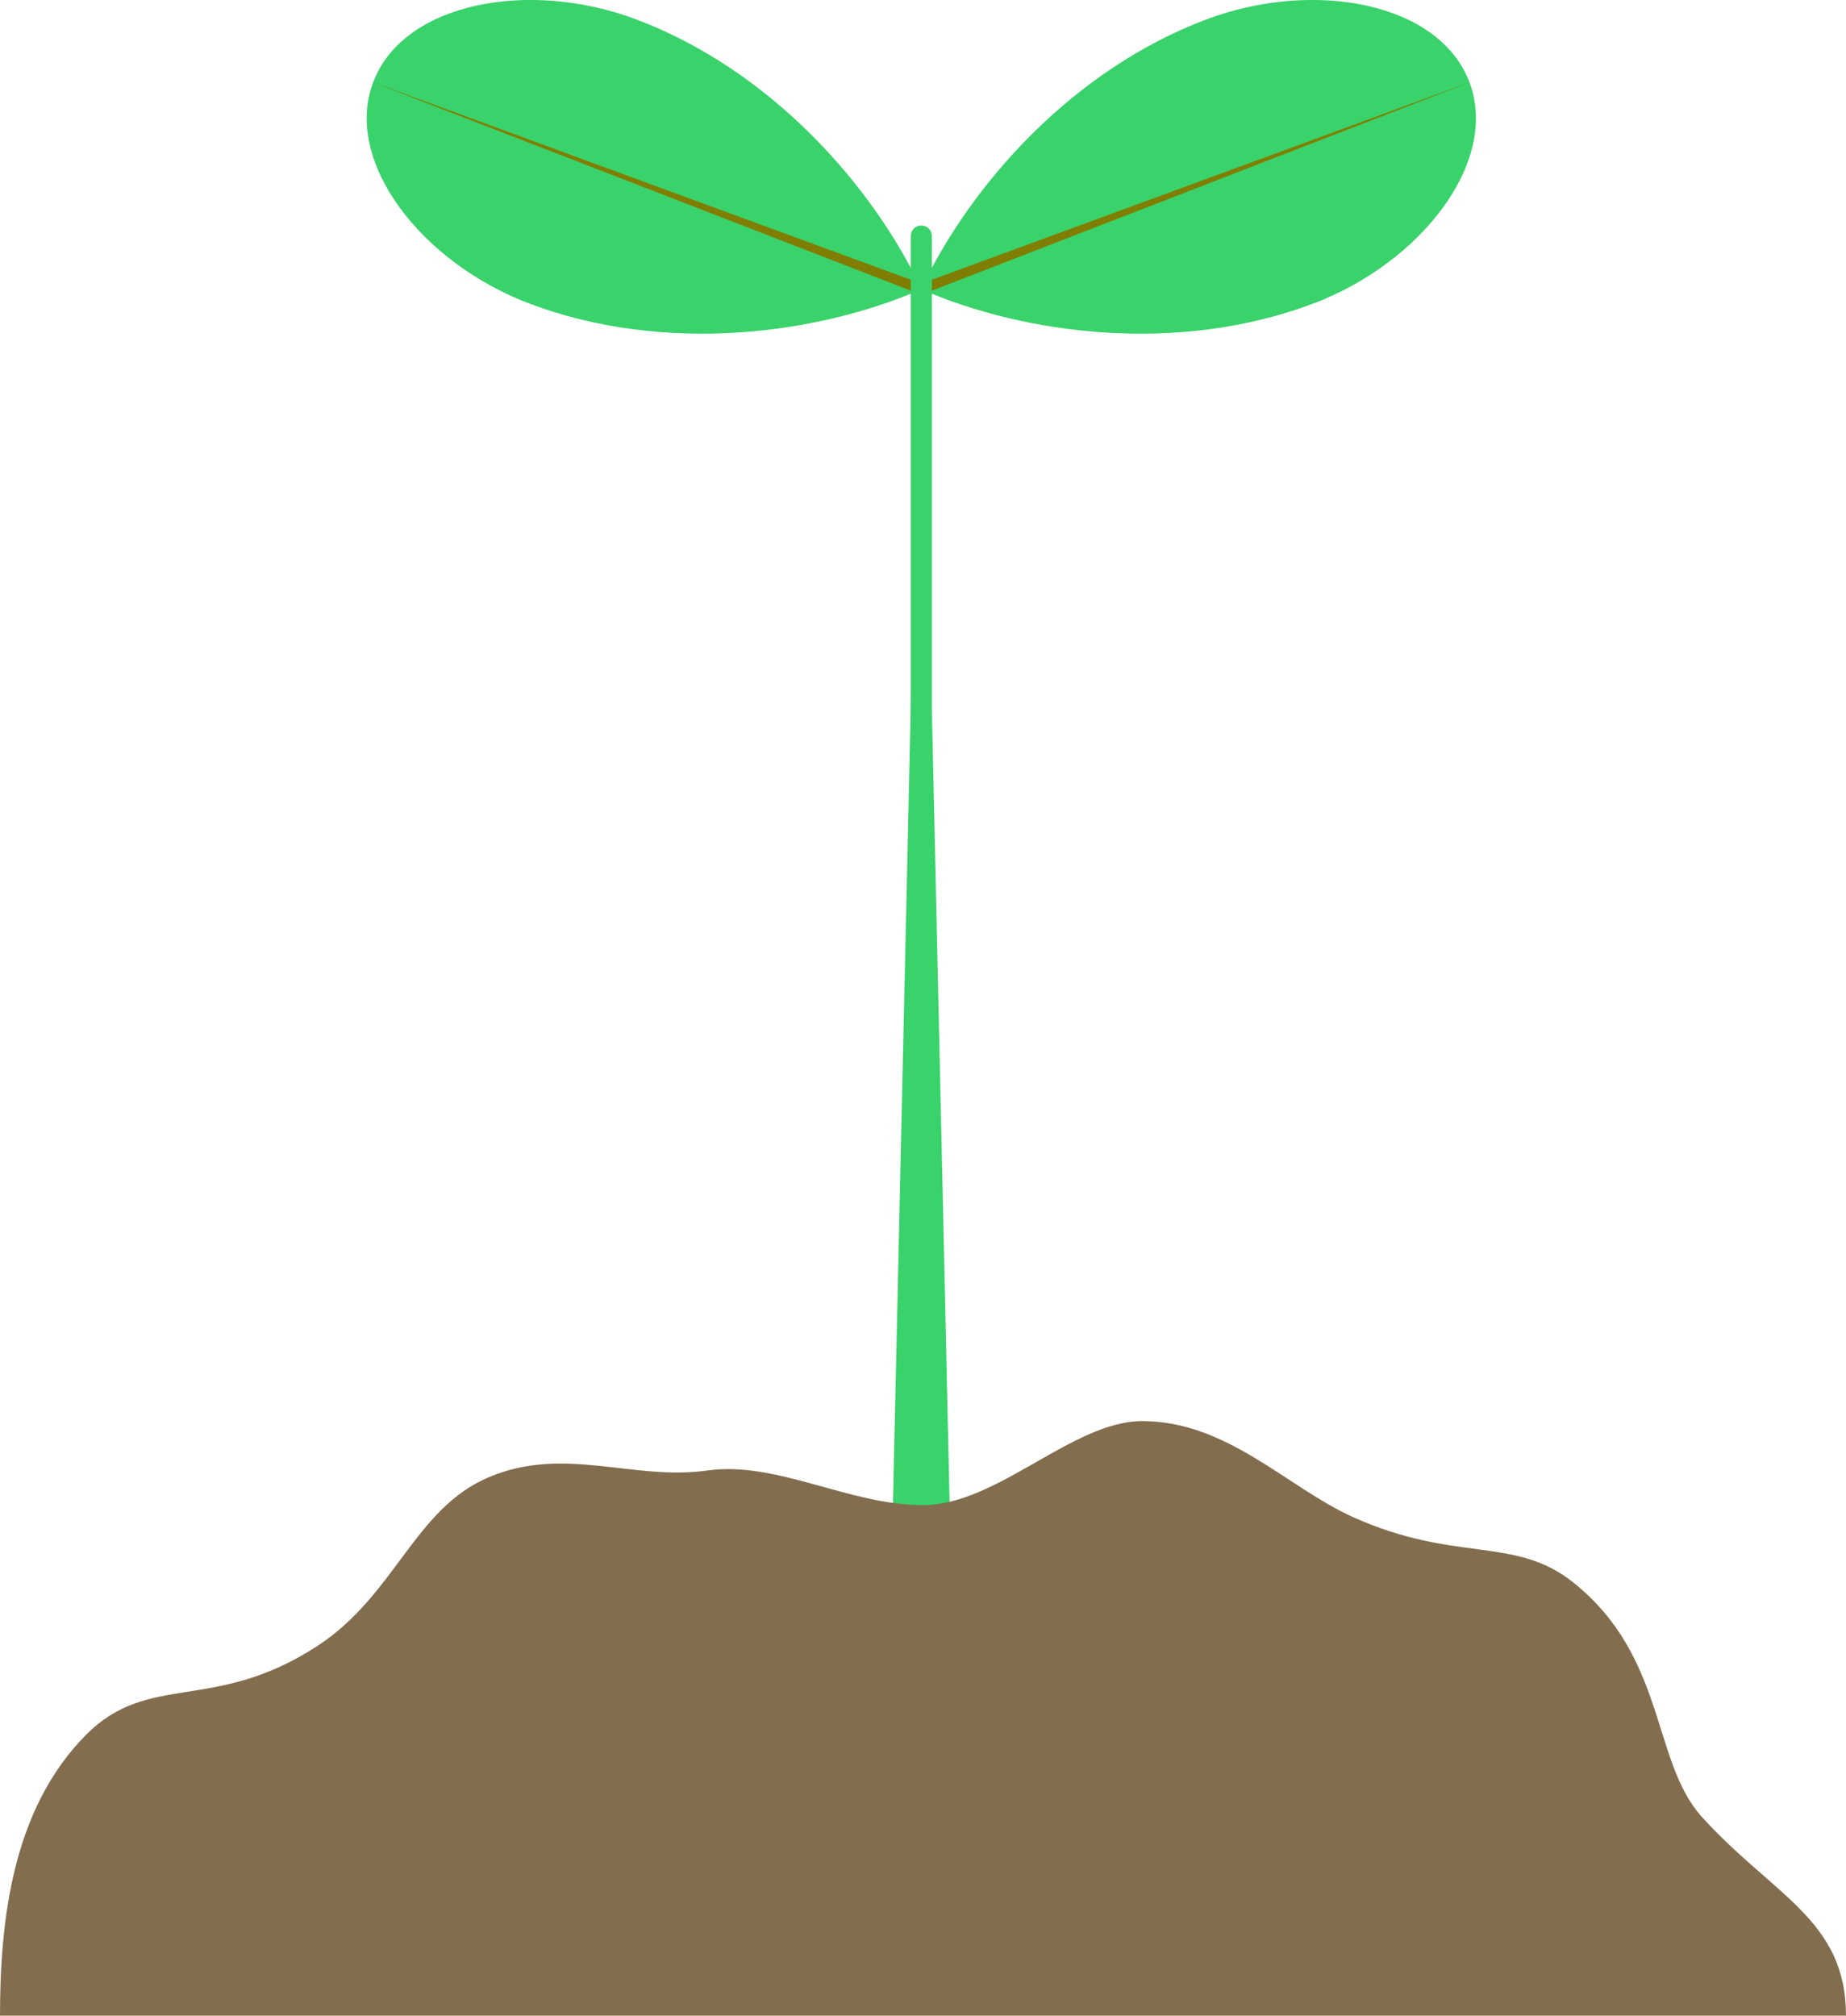
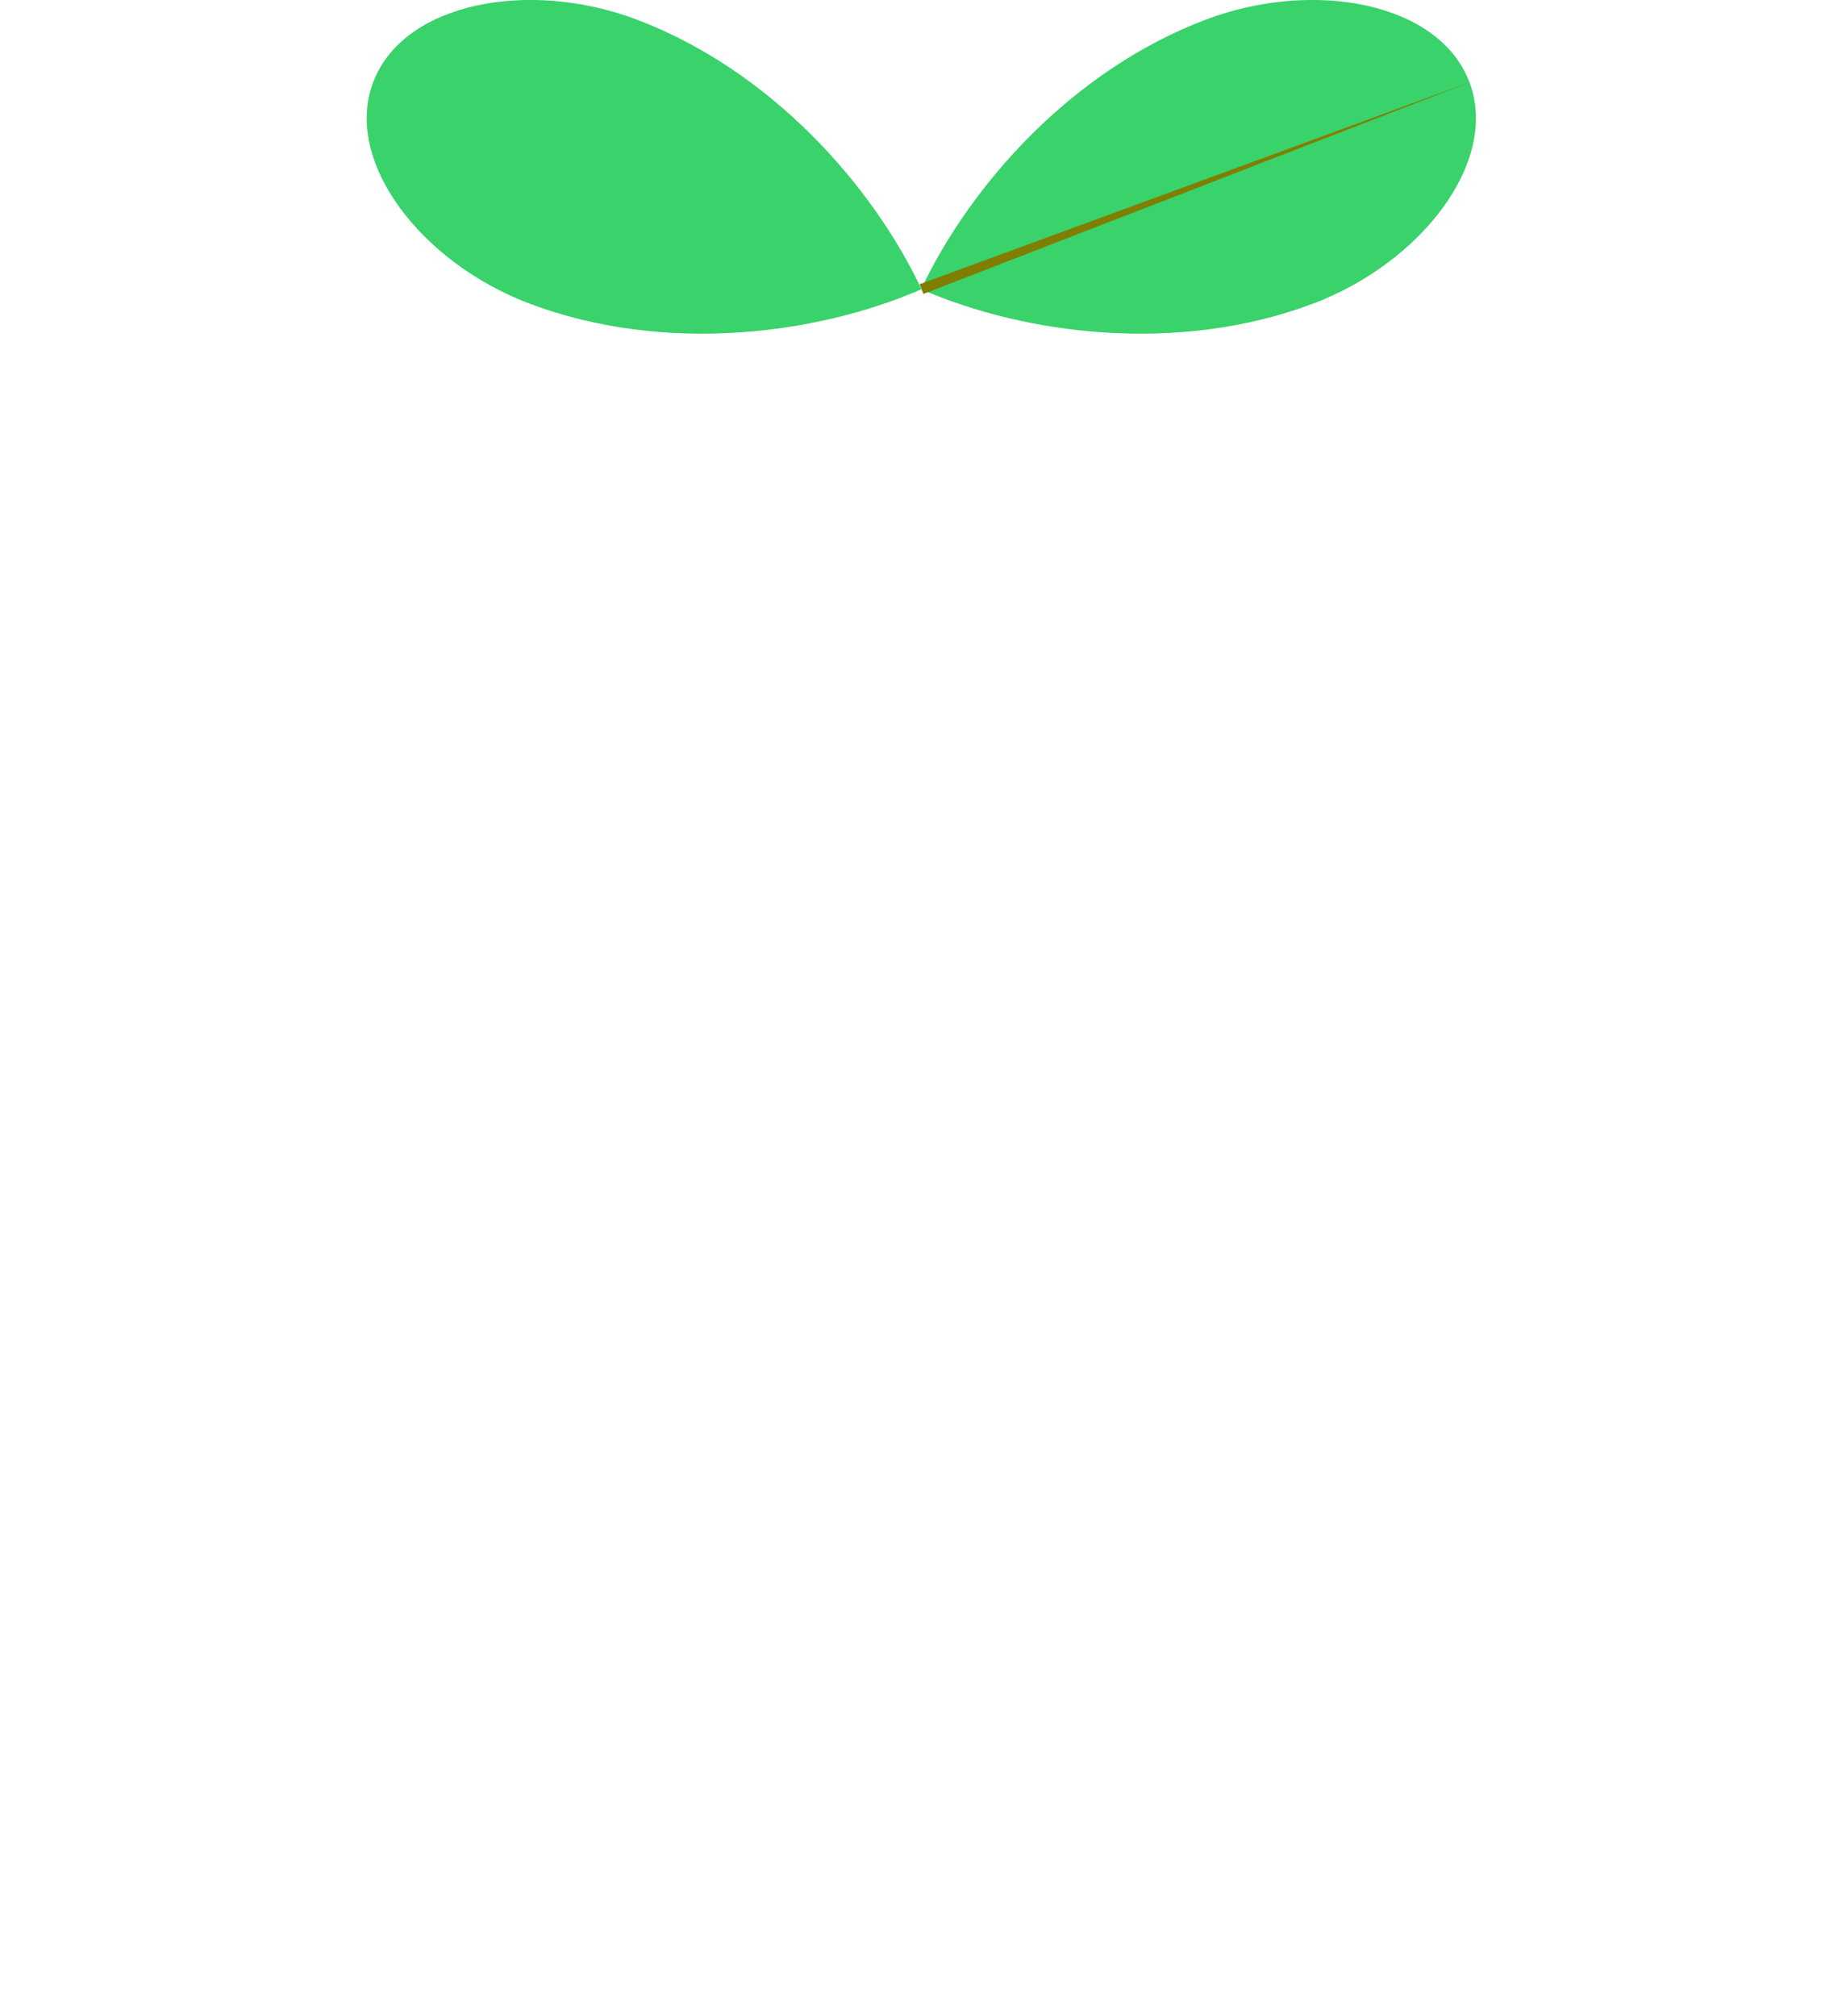
<svg xmlns="http://www.w3.org/2000/svg" width="98" height="107" viewBox="0 0 98 107" fill="none">
  <path d="M48.91 15.356C54.462 17.777 62.565 18.809 69.706 16.118C75.414 13.966 79.6 8.608 78.01 4.372C76.421 0.135 69.773 -1.121 64.042 1.031C56.901 3.721 51.507 9.841 48.91 15.334V15.356Z" fill="#39D26B" />
  <g style="mix-blend-mode:multiply" opacity="0.4">
    <path d="M69.682 16.096C62.564 18.808 54.461 17.755 48.887 15.333L78.009 4.371C79.599 8.608 75.435 13.944 69.704 16.096H69.682Z" fill="#39D26B" />
  </g>
  <path d="M48.82 15.087L78.01 4.371L49.022 15.602L48.82 15.087Z" fill="#807E00" />
  <path d="M48.911 15.356C43.359 17.777 35.256 18.809 28.116 16.118C22.407 13.966 18.221 8.608 19.811 4.372C21.4 0.135 28.071 -1.121 33.779 1.031C40.919 3.721 46.314 9.841 48.911 15.334V15.356Z" fill="#39D26B" />
  <g style="mix-blend-mode:multiply" opacity="0.4">
    <path d="M28.115 16.096C35.233 18.808 43.336 17.755 48.91 15.333L19.81 4.371C18.221 8.608 22.384 13.944 28.115 16.096Z" fill="#39D26B" />
  </g>
-   <path d="M48.799 15.602L19.811 4.371L49 15.087L48.799 15.602Z" fill="#807E00" />
-   <path d="M48.909 12.531L50.588 87.631H47.23L48.909 12.531Z" fill="#39D26B" />
-   <path d="M48.909 86.353C48.596 86.353 48.35 86.106 48.35 85.792V12.531C48.35 12.217 48.596 11.971 48.909 11.971C49.223 11.971 49.469 12.217 49.469 12.531V85.792C49.469 86.106 49.223 86.353 48.909 86.353Z" fill="#39D26B" />
-   <path d="M98 107C98 101.889 94.105 100.611 90.322 96.419C87.681 93.459 88.464 87.945 83.517 83.999C80.406 81.511 77.272 82.99 71.81 80.524C68.34 78.955 65.139 75.436 60.64 75.436C56.947 75.436 52.94 79.897 49 79.897C45.06 79.897 41.233 77.543 37.561 78.058C33.577 78.619 29.973 76.713 25.944 78.417C21.982 80.098 20.997 84.672 16.833 87.384C11.349 90.949 7.902 88.729 4.566 92.092C0.672 96.015 0 101.889 0 107.022H98V107Z" fill="#826D4E" />
</svg>